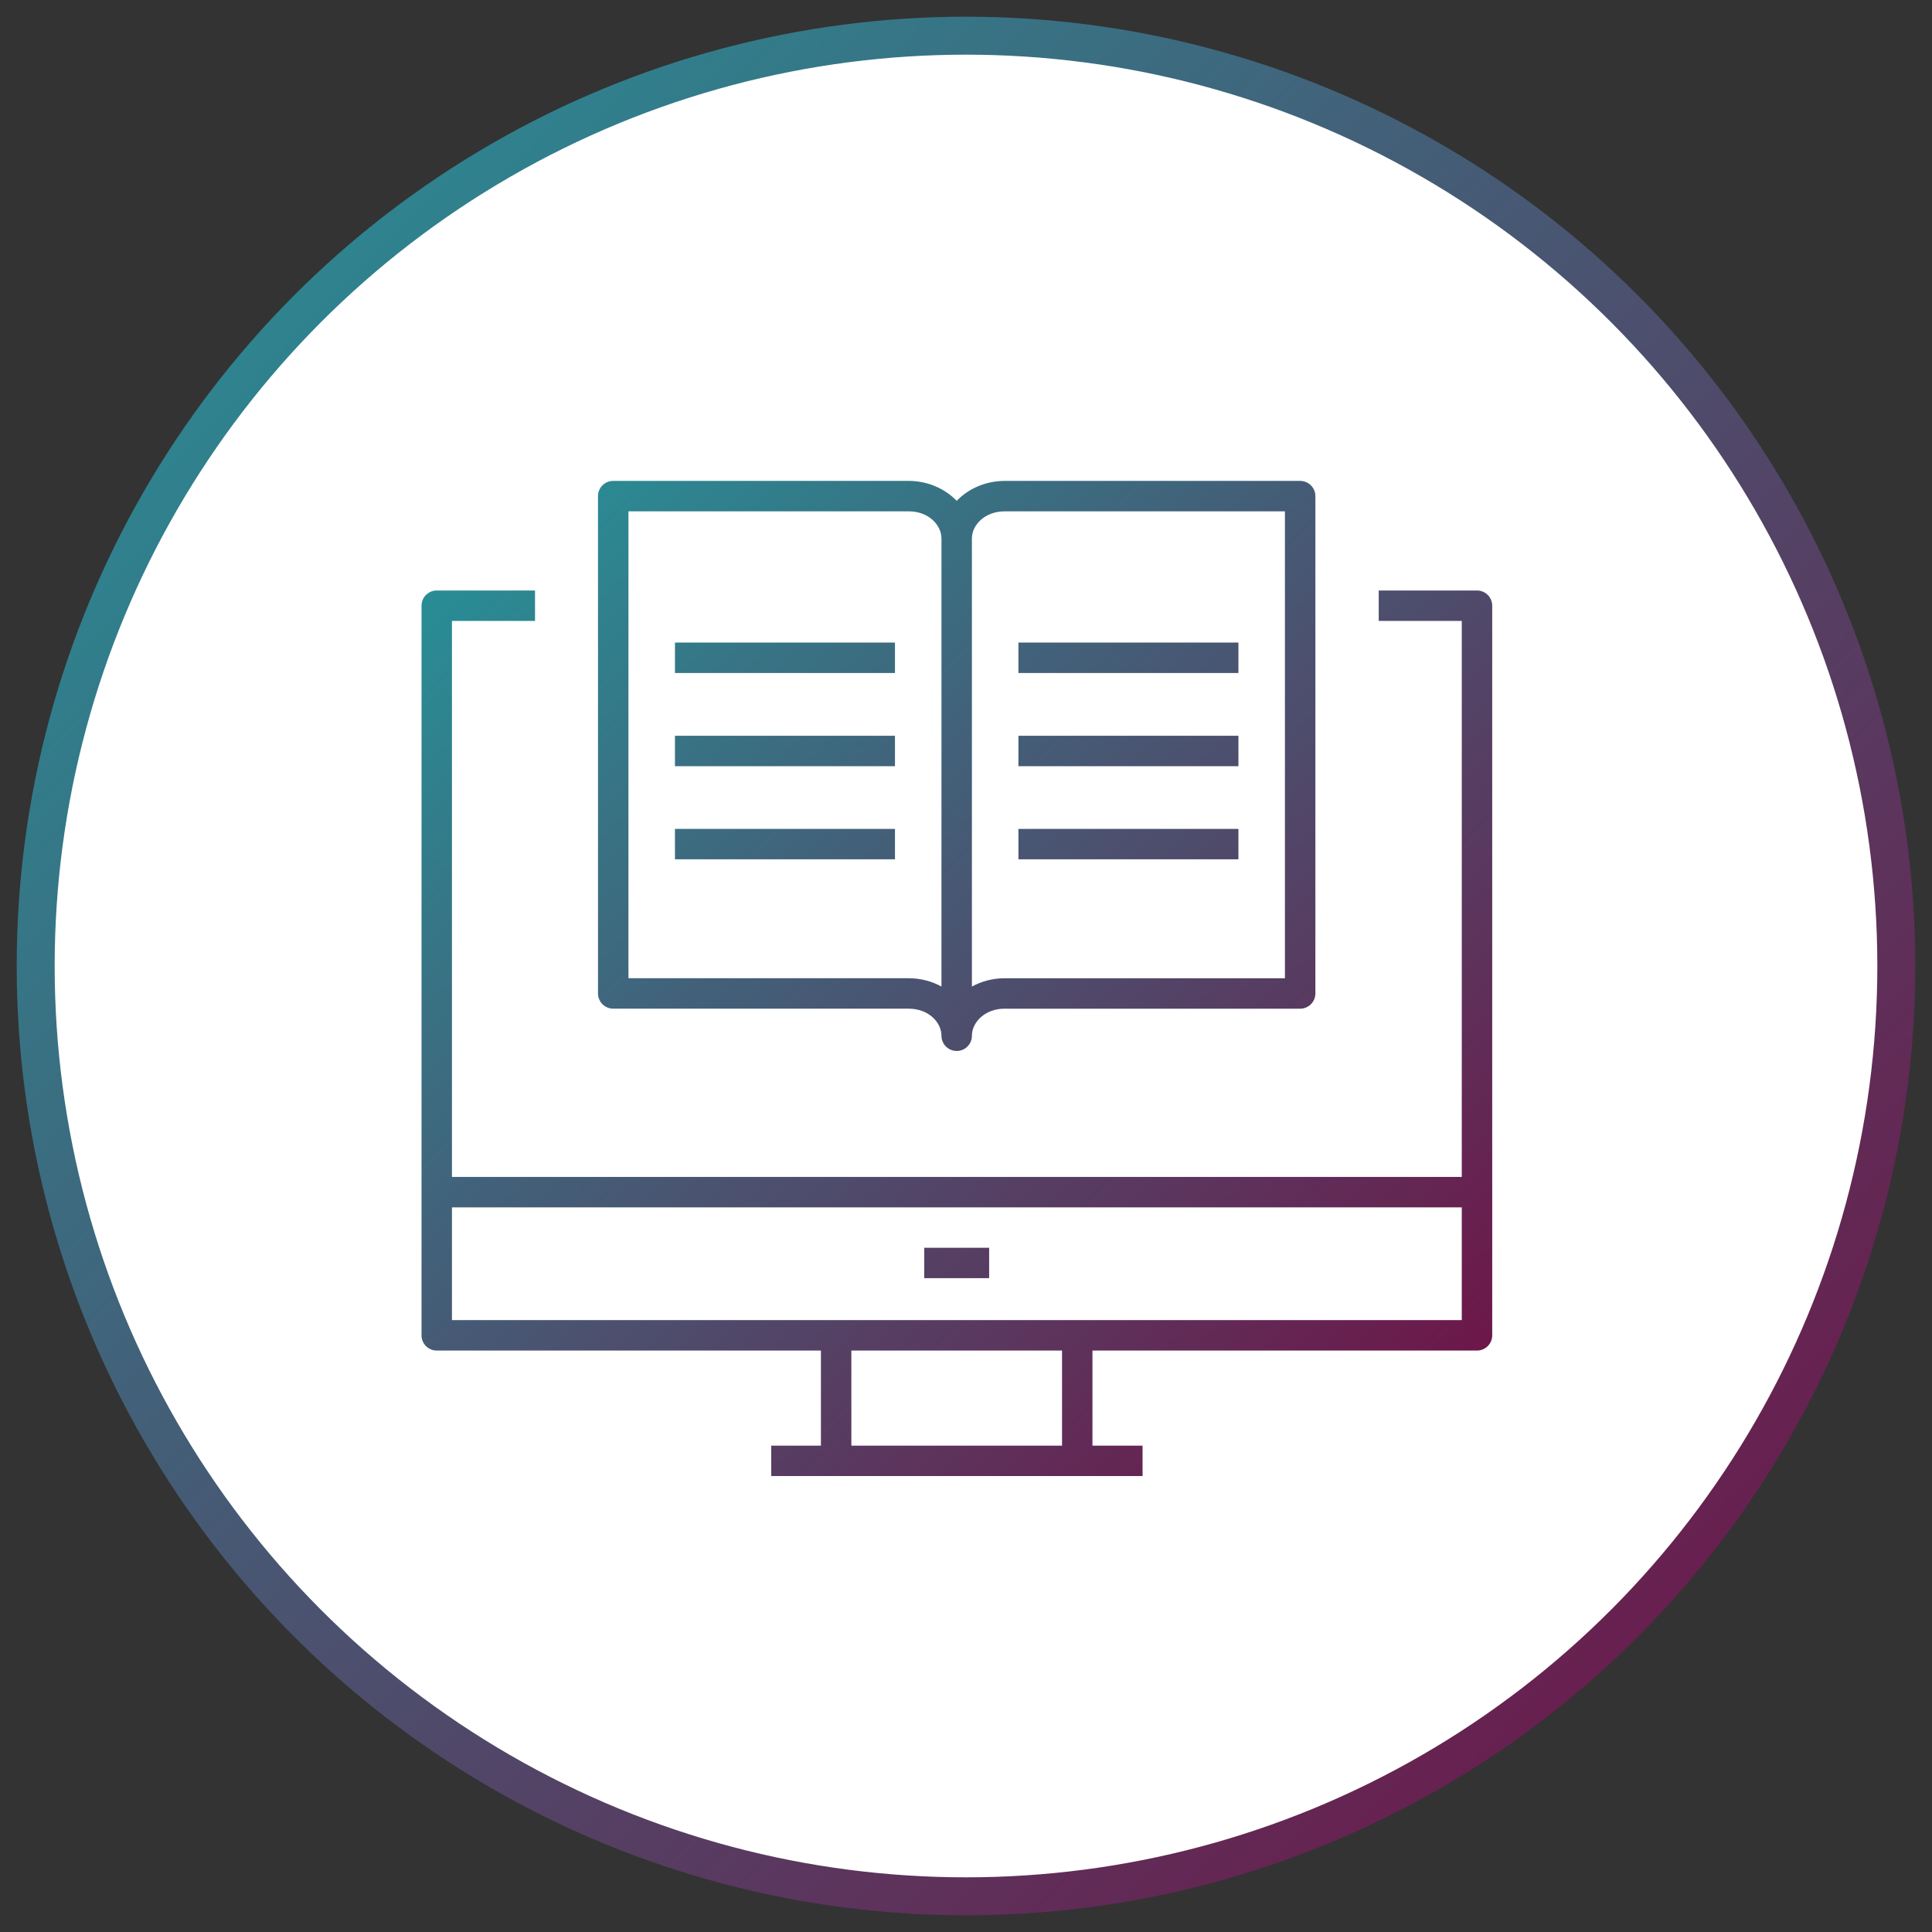
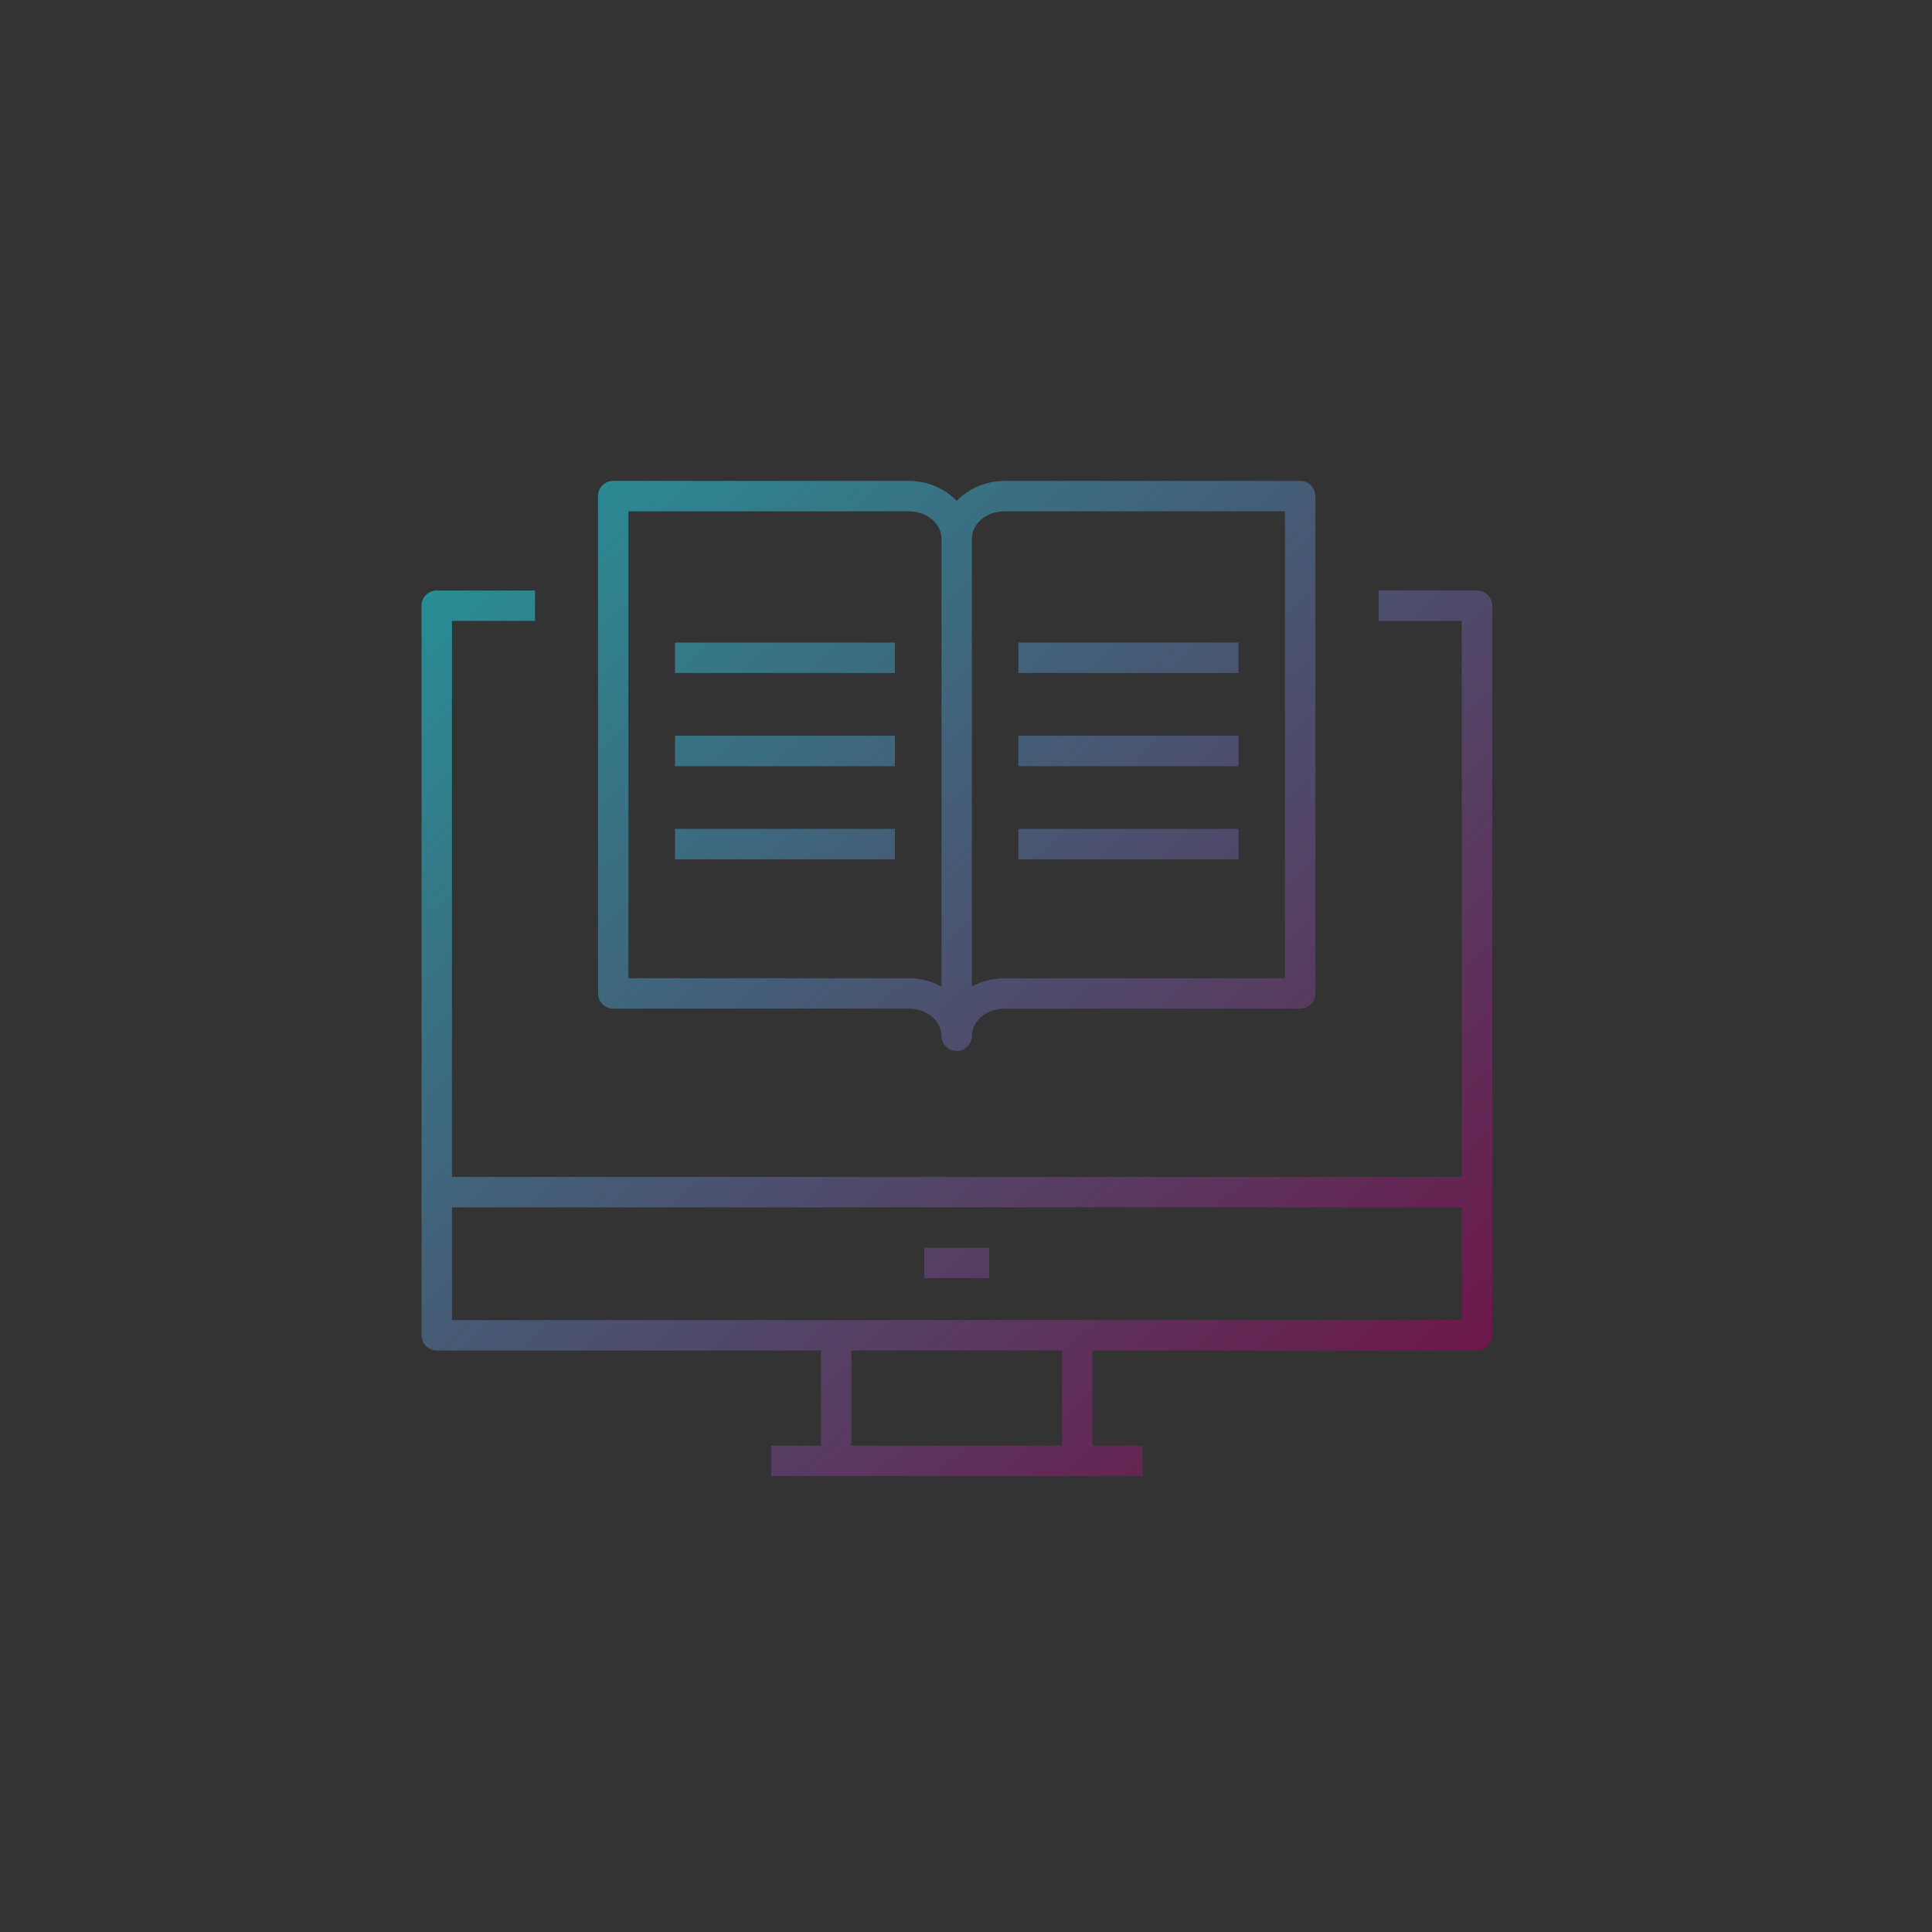
<svg xmlns="http://www.w3.org/2000/svg" width="106" height="106" viewBox="0 0 106 106" fill="none">
  <rect x="0" y="0" width="106" height="106" fill="#333333" stroke="none" />
-   <circle cx="53" cy="53" r="51.042" fill="white" stroke="url(#paint0_linear_52_533)" stroke-width="2.083" />
  <path d="M29.354 34.067H24.797V64.573H80.201V34.067H75.644V32.398H81.036C81.497 32.398 81.871 32.771 81.871 33.232V73.264C81.871 73.725 81.497 74.099 81.036 74.099H59.938V79.315H62.687V80.985H42.313V79.315H45.04V74.099H23.962C23.501 74.099 23.127 73.725 23.127 73.264V33.232L23.131 33.148C23.173 32.726 23.529 32.398 23.962 32.398H29.354V34.067ZM46.71 79.315H58.269V74.099H46.71V79.315ZM24.797 72.429H80.201V66.243H24.797V72.429ZM54.27 70.128H50.708V68.458H54.27V70.128ZM49.855 26.384C50.871 26.384 51.836 26.796 52.489 27.48C53.142 26.796 54.107 26.385 55.123 26.385H71.333C71.794 26.385 72.169 26.759 72.169 27.22V54.507C72.168 54.968 71.794 55.342 71.333 55.342H55.123V55.341C54.093 55.341 53.413 56.008 53.332 56.69L53.324 56.827L53.32 56.912C53.277 57.333 52.922 57.662 52.489 57.662C52.028 57.662 51.655 57.288 51.654 56.827C51.654 56.099 50.955 55.341 49.855 55.341V53.671C50.498 53.671 51.119 53.834 51.654 54.128V29.54H51.653C51.653 28.812 50.953 28.054 49.855 28.054H34.48V53.671H49.855V55.341H33.645C33.184 55.341 32.81 54.967 32.81 54.506V27.219L32.813 27.134C32.856 26.713 33.212 26.384 33.645 26.384H49.855ZM55.123 28.055C54.024 28.055 53.324 28.813 53.324 29.541V54.128C53.859 53.834 54.481 53.671 55.123 53.671V53.672H70.498V28.055H55.123ZM49.103 47.147H37.032V45.477H49.103V47.147ZM67.947 47.147H55.876V45.477H67.947V47.147ZM49.103 42.038H37.032V40.368H49.103V42.038ZM67.947 42.038H55.876V40.368H67.947V42.038ZM49.103 36.925H37.032V35.255H49.103V36.925ZM67.947 36.925H55.876V35.255H67.947V36.925Z" fill="url(#paint1_linear_52_533)" />
  <defs>
    <linearGradient id="paint0_linear_52_533" x1="3" y1="5.695" x2="103" y2="103" gradientUnits="userSpaceOnUse">
      <stop stop-color="#259399" />
      <stop offset="1" stop-color="#720E44" />
    </linearGradient>
    <linearGradient id="paint1_linear_52_533" x1="23.127" y1="27.855" x2="77.692" y2="84.978" gradientUnits="userSpaceOnUse">
      <stop stop-color="#259399" />
      <stop offset="1" stop-color="#720E44" />
    </linearGradient>
  </defs>
</svg>